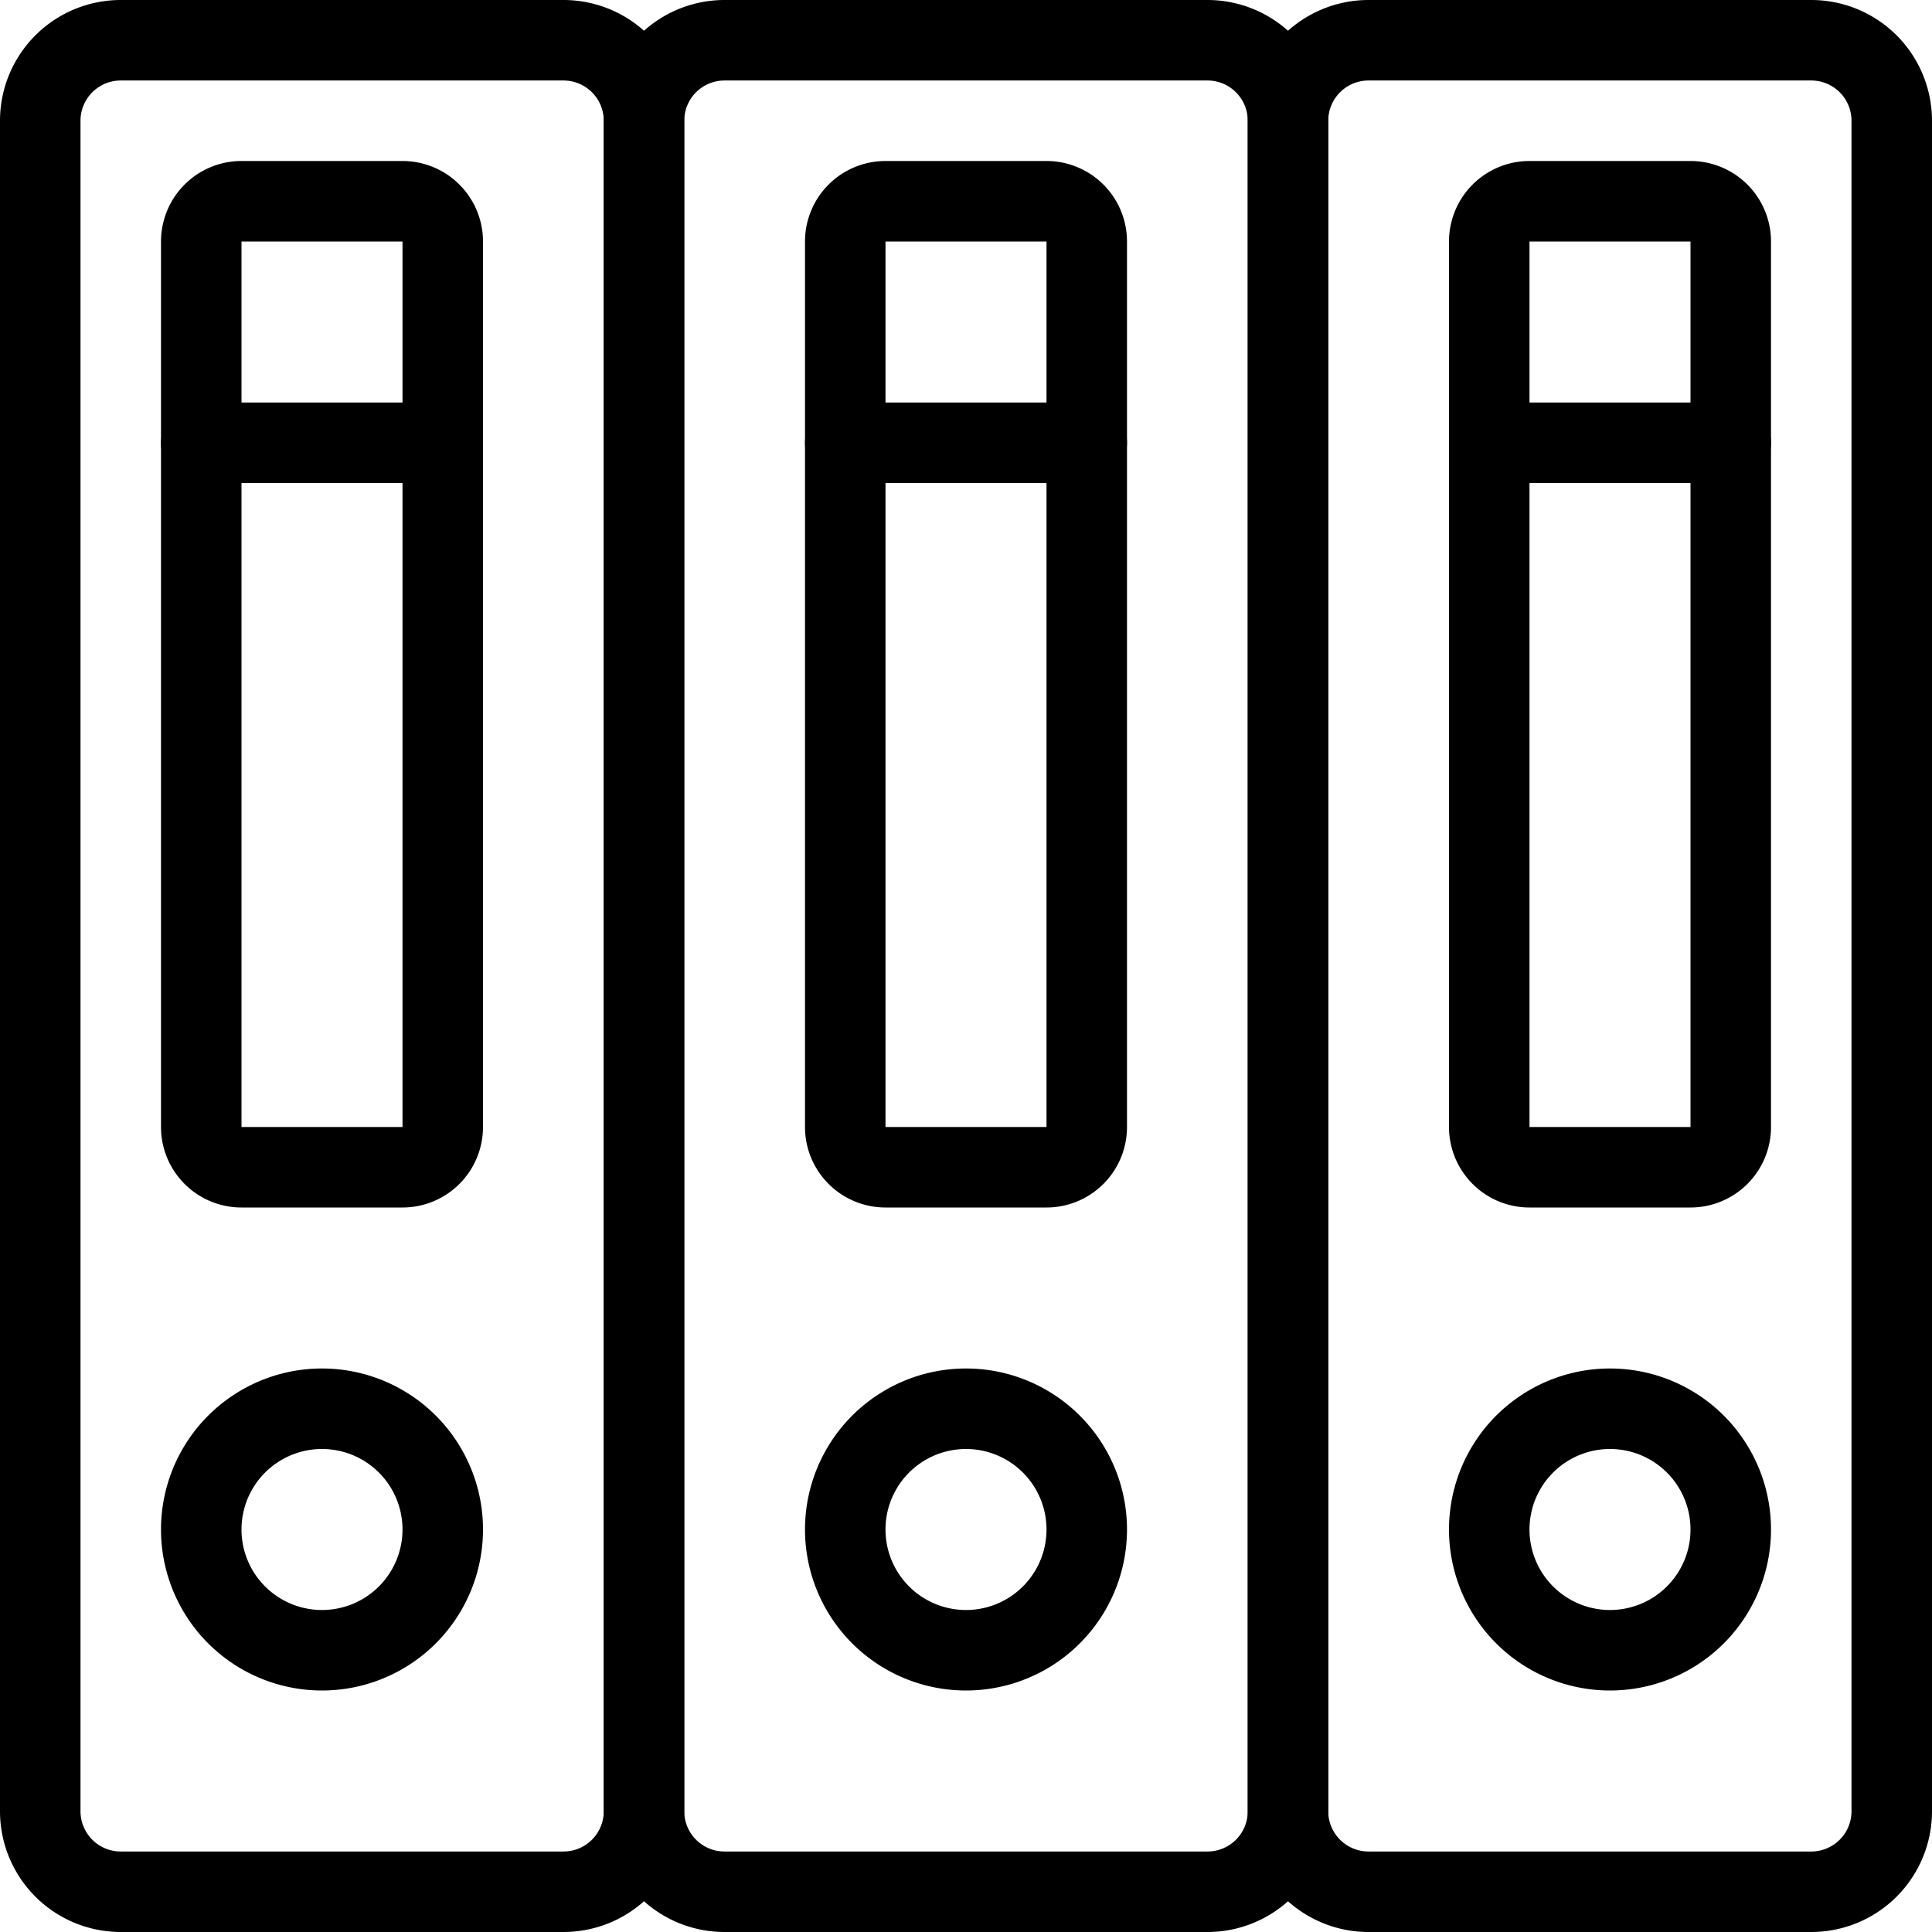
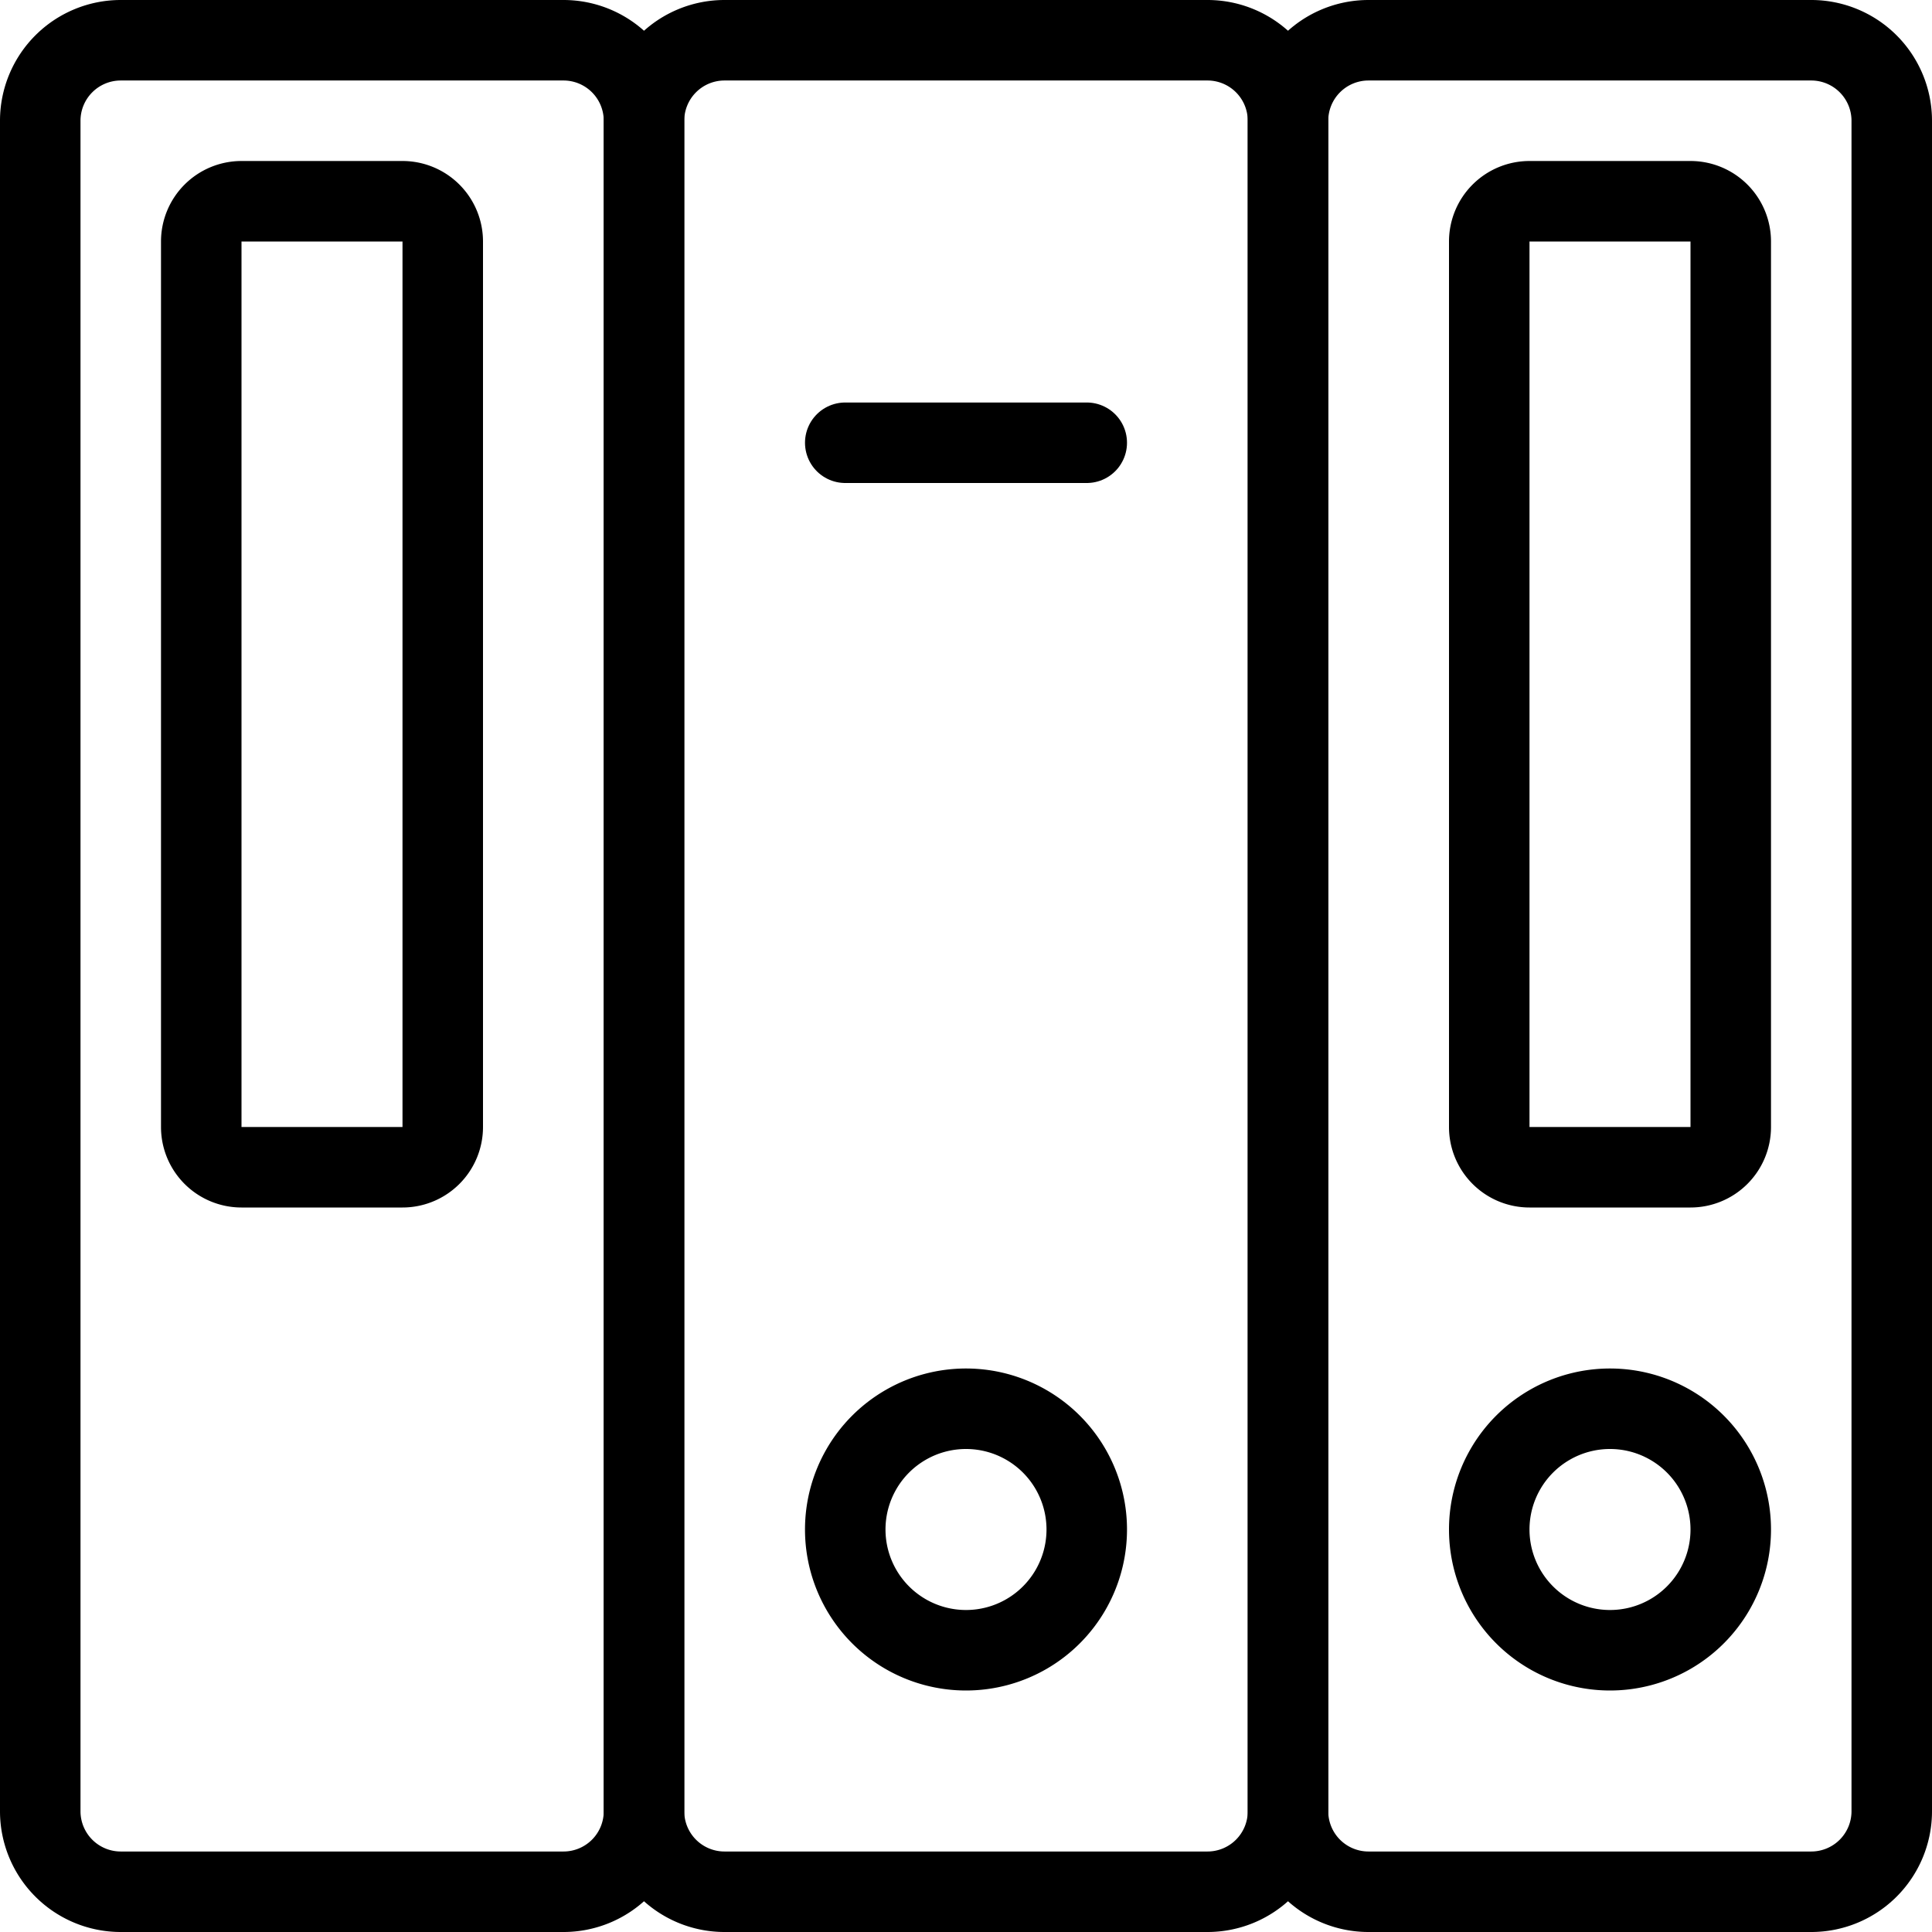
<svg xmlns="http://www.w3.org/2000/svg" viewBox="0 0 24 24">
  <g transform="matrix(1,0,0,1,0,0)">
    <path d="M8,22.5a1,1,0,0,1-1,1H1.5a1,1,0,0,1-1-1V1.5a1,1,0,0,1,1-1H7a1,1,0,0,1,1,1Z" fill="none" stroke="#000000" stroke-linecap="round" stroke-linejoin="round" />
    <path d="M5.5,14a.5.5,0,0,1-.5.5H3a.5.5,0,0,1-.5-.5V3A.5.5,0,0,1,3,2.5H5a.5.5,0,0,1,.5.5Z" fill="none" stroke="#000000" stroke-linecap="round" stroke-linejoin="round" />
-     <path d="M2.5 5.5L5.5 5.5" fill="none" stroke="#000000" stroke-linecap="round" stroke-linejoin="round" />
    <path d="M16,22.5a1,1,0,0,1-1,1H9a1,1,0,0,1-1-1V1.5a1,1,0,0,1,1-1h6a1,1,0,0,1,1,1Z" fill="none" stroke="#000000" stroke-linecap="round" stroke-linejoin="round" />
-     <path d="M13.5,14a.5.5,0,0,1-.5.5H11a.5.5,0,0,1-.5-.5V3a.5.5,0,0,1,.5-.5h2a.5.5,0,0,1,.5.5Z" fill="none" stroke="#000000" stroke-linecap="round" stroke-linejoin="round" />
    <path d="M10.5 5.5L13.5 5.5" fill="none" stroke="#000000" stroke-linecap="round" stroke-linejoin="round" />
    <path d="M23.5,22.5a1,1,0,0,1-1,1H17a1,1,0,0,1-1-1V1.5a1,1,0,0,1,1-1h5.5a1,1,0,0,1,1,1Z" fill="none" stroke="#000000" stroke-linecap="round" stroke-linejoin="round" />
    <path d="M21.5,14a.5.5,0,0,1-.5.5H19a.5.5,0,0,1-.5-.5V3a.5.5,0,0,1,.5-.5h2a.5.5,0,0,1,.5.5Z" fill="none" stroke="#000000" stroke-linecap="round" stroke-linejoin="round" />
-     <path d="M18.5 5.5L21.5 5.5" fill="none" stroke="#000000" stroke-linecap="round" stroke-linejoin="round" />
-     <path d="M2.500 19.000 A1.500 1.500 0 1 0 5.500 19.000 A1.500 1.500 0 1 0 2.500 19.000 Z" fill="none" stroke="#000000" stroke-linecap="round" stroke-linejoin="round" />
    <path d="M10.500 19.000 A1.500 1.500 0 1 0 13.500 19.000 A1.500 1.500 0 1 0 10.500 19.000 Z" fill="none" stroke="#000000" stroke-linecap="round" stroke-linejoin="round" />
    <path d="M18.500 19.000 A1.500 1.500 0 1 0 21.500 19.000 A1.500 1.500 0 1 0 18.500 19.000 Z" fill="none" stroke="#000000" stroke-linecap="round" stroke-linejoin="round" />
  </g>
</svg>